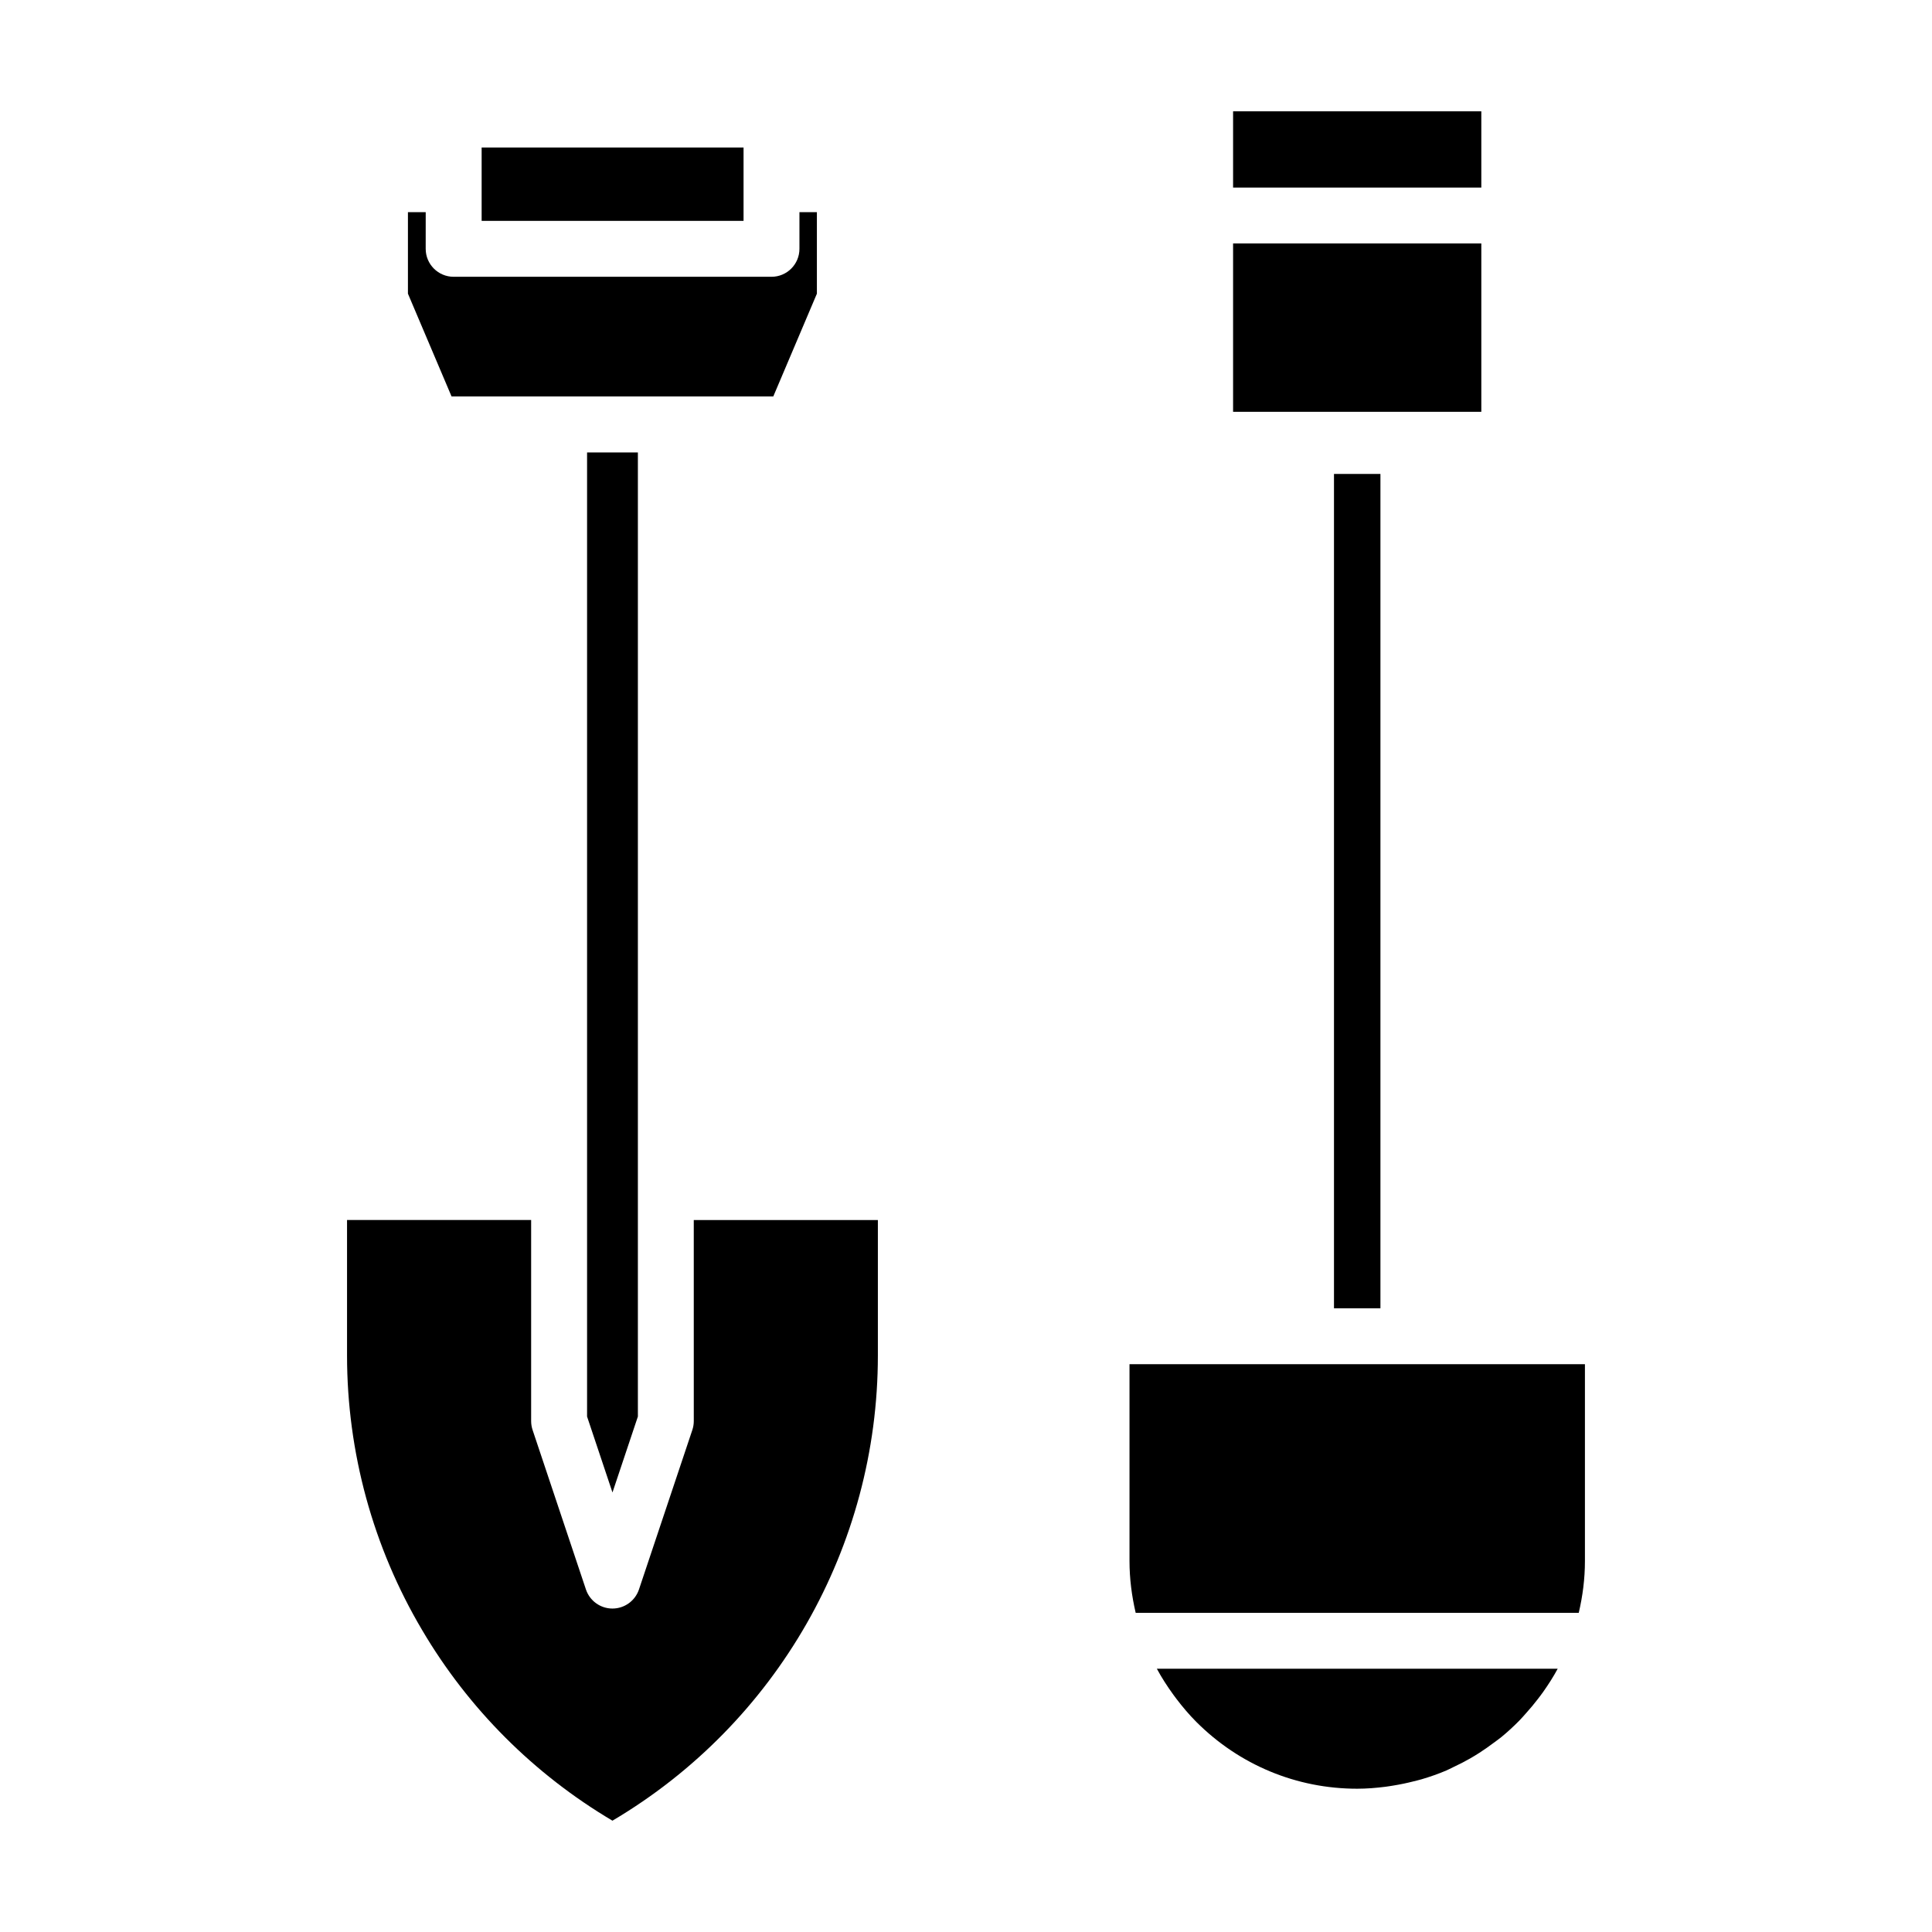
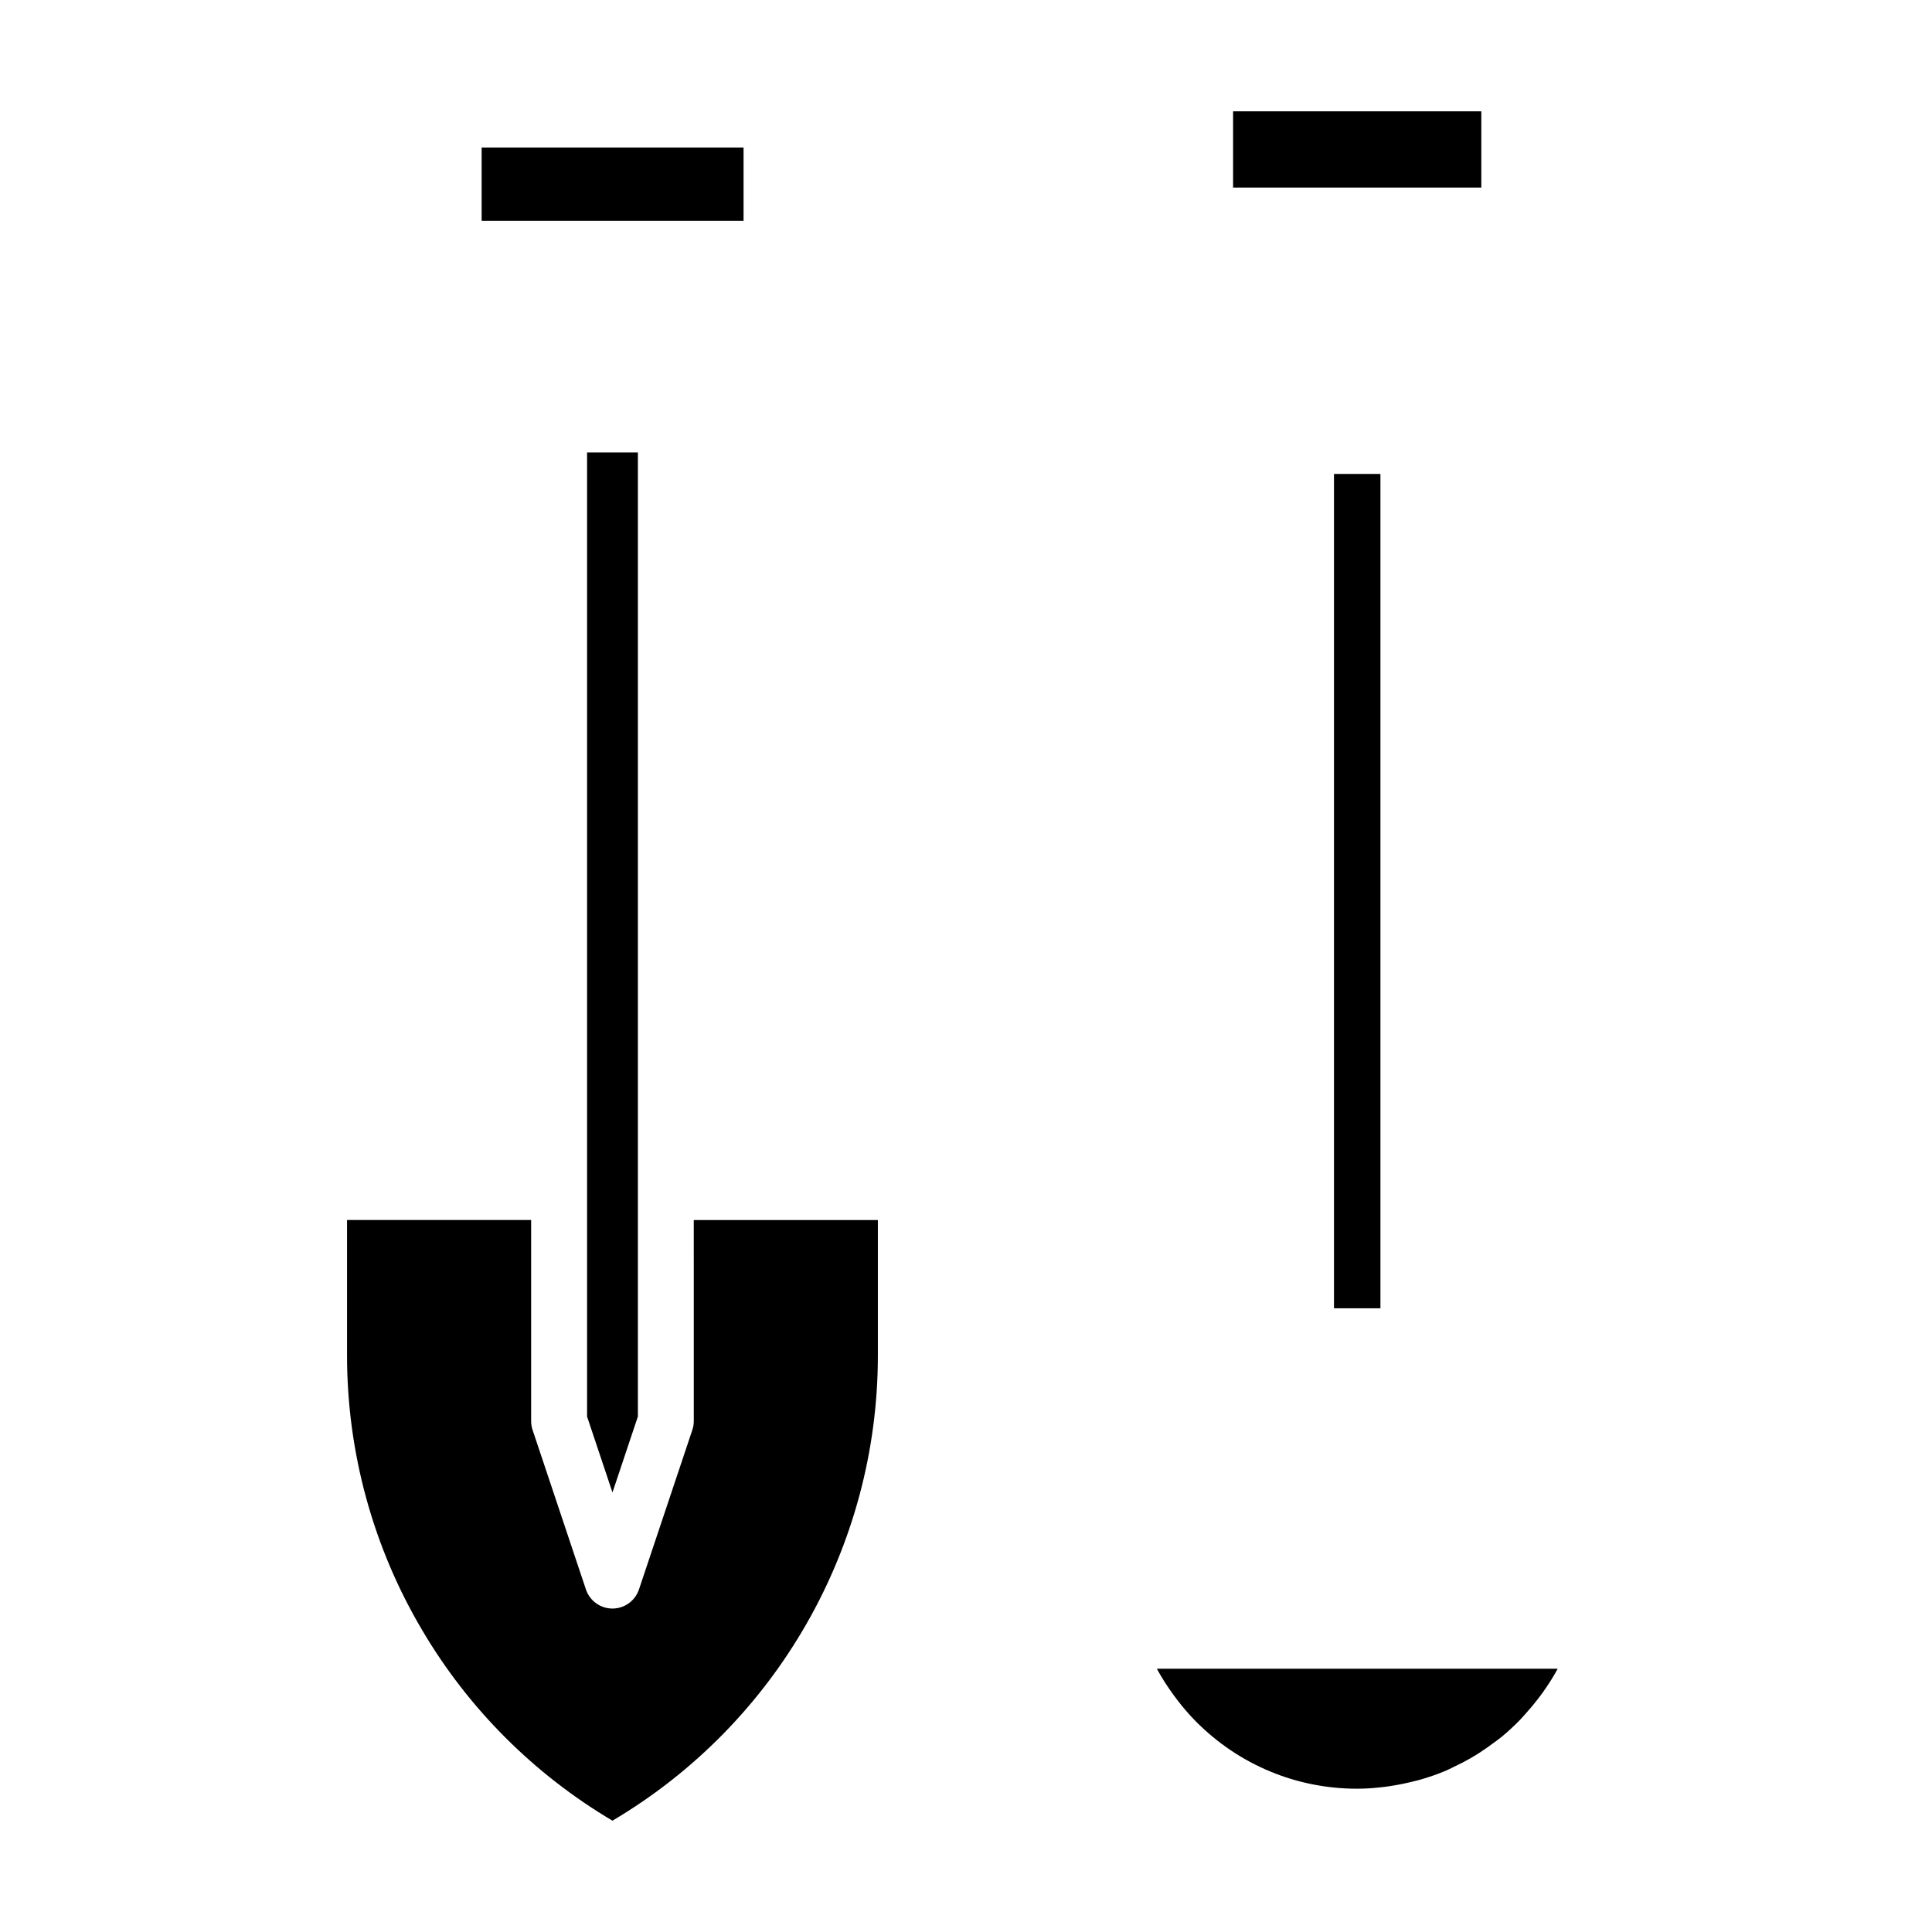
<svg xmlns="http://www.w3.org/2000/svg" fill="#000000" width="800px" height="800px" version="1.1" viewBox="144 144 512 512">
  <g>
    <path d="m327.86 520.6c0 0.801-0.129 1.59-0.383 2.352l-14.145 42.27c-1.012 3.019-3.844 5.059-7.027 5.059s-6.012-2.035-7.027-5.059l-14.137-42.27c-0.254-0.758-0.383-1.551-0.383-2.352v-53.285h-48.789v35.91c0 25.617 6.879 50.773 19.898 72.754 12.242 20.801 29.621 38.191 50.438 50.52 43.5-25.719 70.34-72.574 70.34-123.27v-35.91h-48.789z" />
    <path d="m299.58 519.4 6.731 20.121 6.734-20.125v-255.49h-13.465z" />
-     <path d="m348.93 249.06 11.555-27.234v-21.605h-4.625v9.719c0 4.09-3.312 7.41-7.41 7.41h-84.227c-4.094 0-7.41-3.316-7.41-7.41l0.004-9.719h-4.711v21.602l11.562 27.238z" />
    <path d="m341.05 192.81v-9.719h-69.41v19.441h69.41z" />
-     <path d="m470.78 208.52h65.785v44.613h-65.785z" />
    <path d="m470.78 173.5h65.785v20.207h-65.785z" />
    <path d="m454.96 593.13c0.25 0.34 0.5 0.68 0.754 1.016 1.645 2.168 3.402 4.254 5.324 6.176 11.418 11.422 26.562 17.707 42.629 17.707 2.527 0 5.016-0.207 7.477-0.516 0.723-0.09 1.434-0.215 2.148-0.328 1.809-0.293 3.594-0.664 5.352-1.117 0.691-0.176 1.391-0.332 2.074-0.535 2.242-0.66 4.445-1.426 6.578-2.336 0.598-0.254 1.16-0.57 1.75-0.844 1.547-0.719 3.062-1.492 4.539-2.336 0.844-0.484 1.668-0.988 2.484-1.512 1.246-0.797 2.453-1.652 3.637-2.539 0.723-0.543 1.473-1.051 2.172-1.625 1.672-1.371 3.266-2.844 4.785-4.391 0.617-0.629 1.188-1.301 1.777-1.957 1.078-1.199 2.117-2.434 3.098-3.719 0.477-0.625 0.961-1.246 1.414-1.891 1.387-1.973 2.703-4.004 3.856-6.156l-106.23 0.004c1.293 2.402 2.781 4.691 4.383 6.898z" />
    <path d="m497.52 269.6h12.309v221.11h-12.309z" />
-     <path d="m517.24 505.52h-73.91v52.164c0 4.684 0.598 9.273 1.637 13.73h117.42c1.035-4.418 1.637-9 1.637-13.73v-52.164z" />
  </g>
</svg>